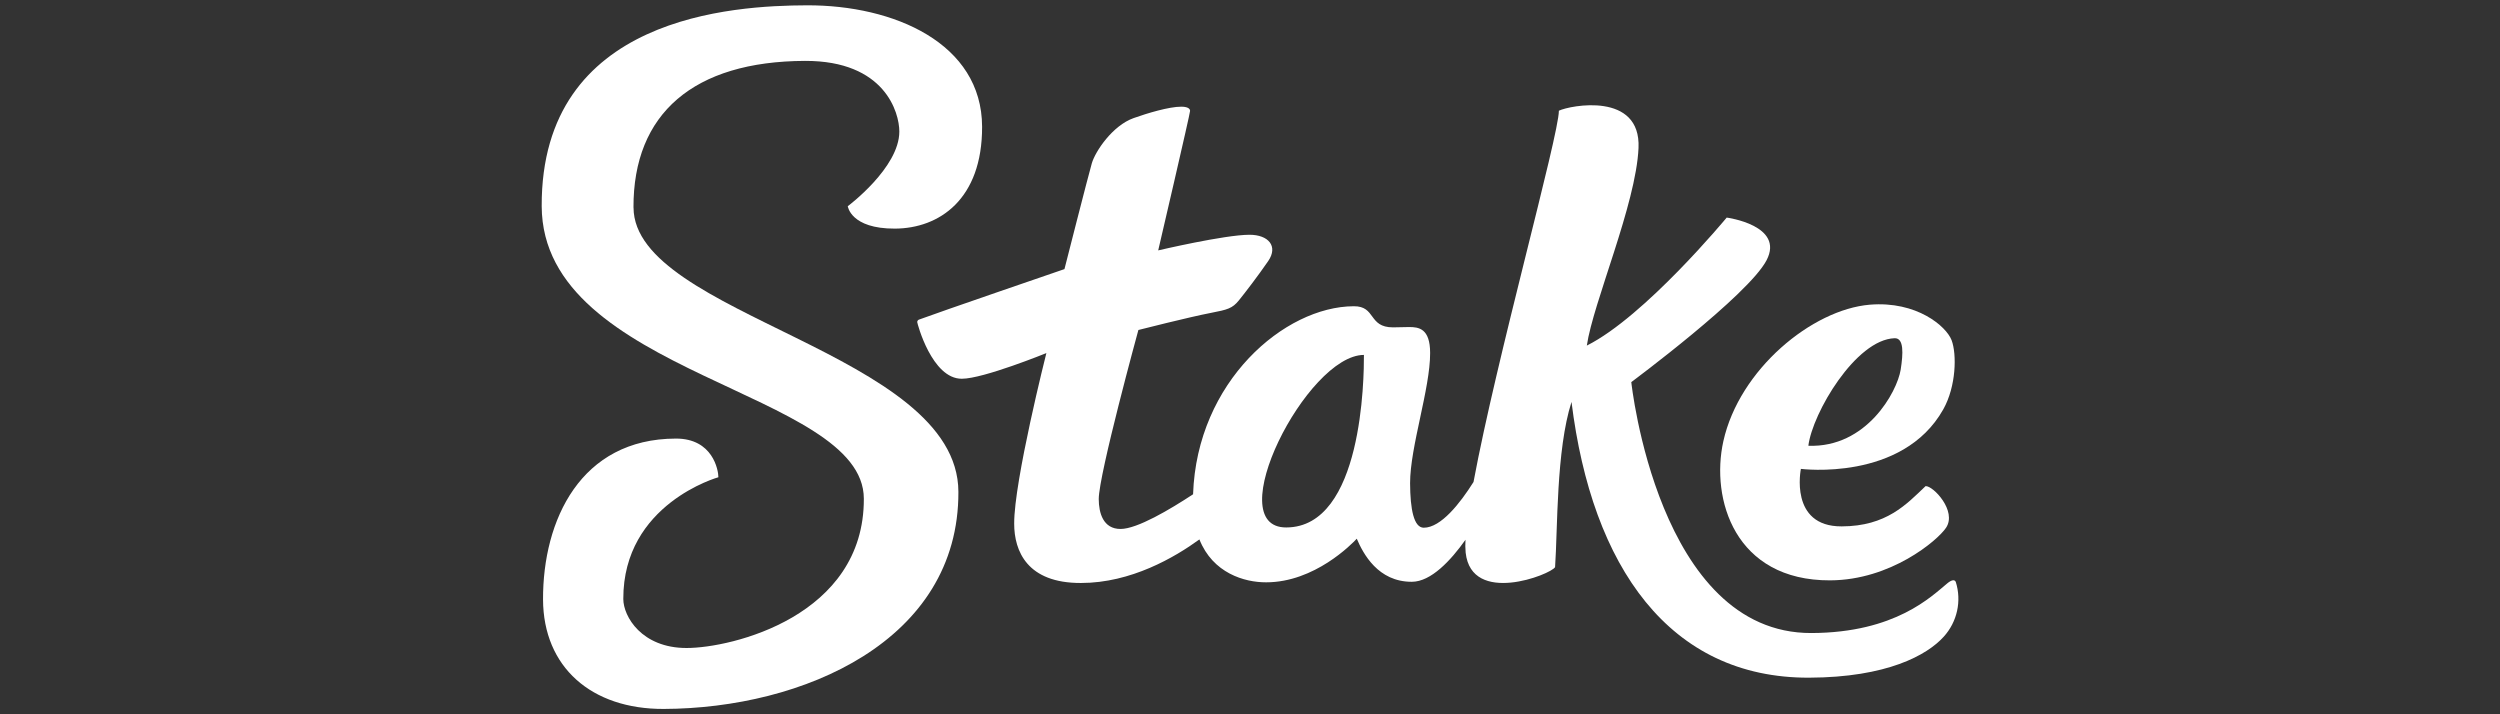
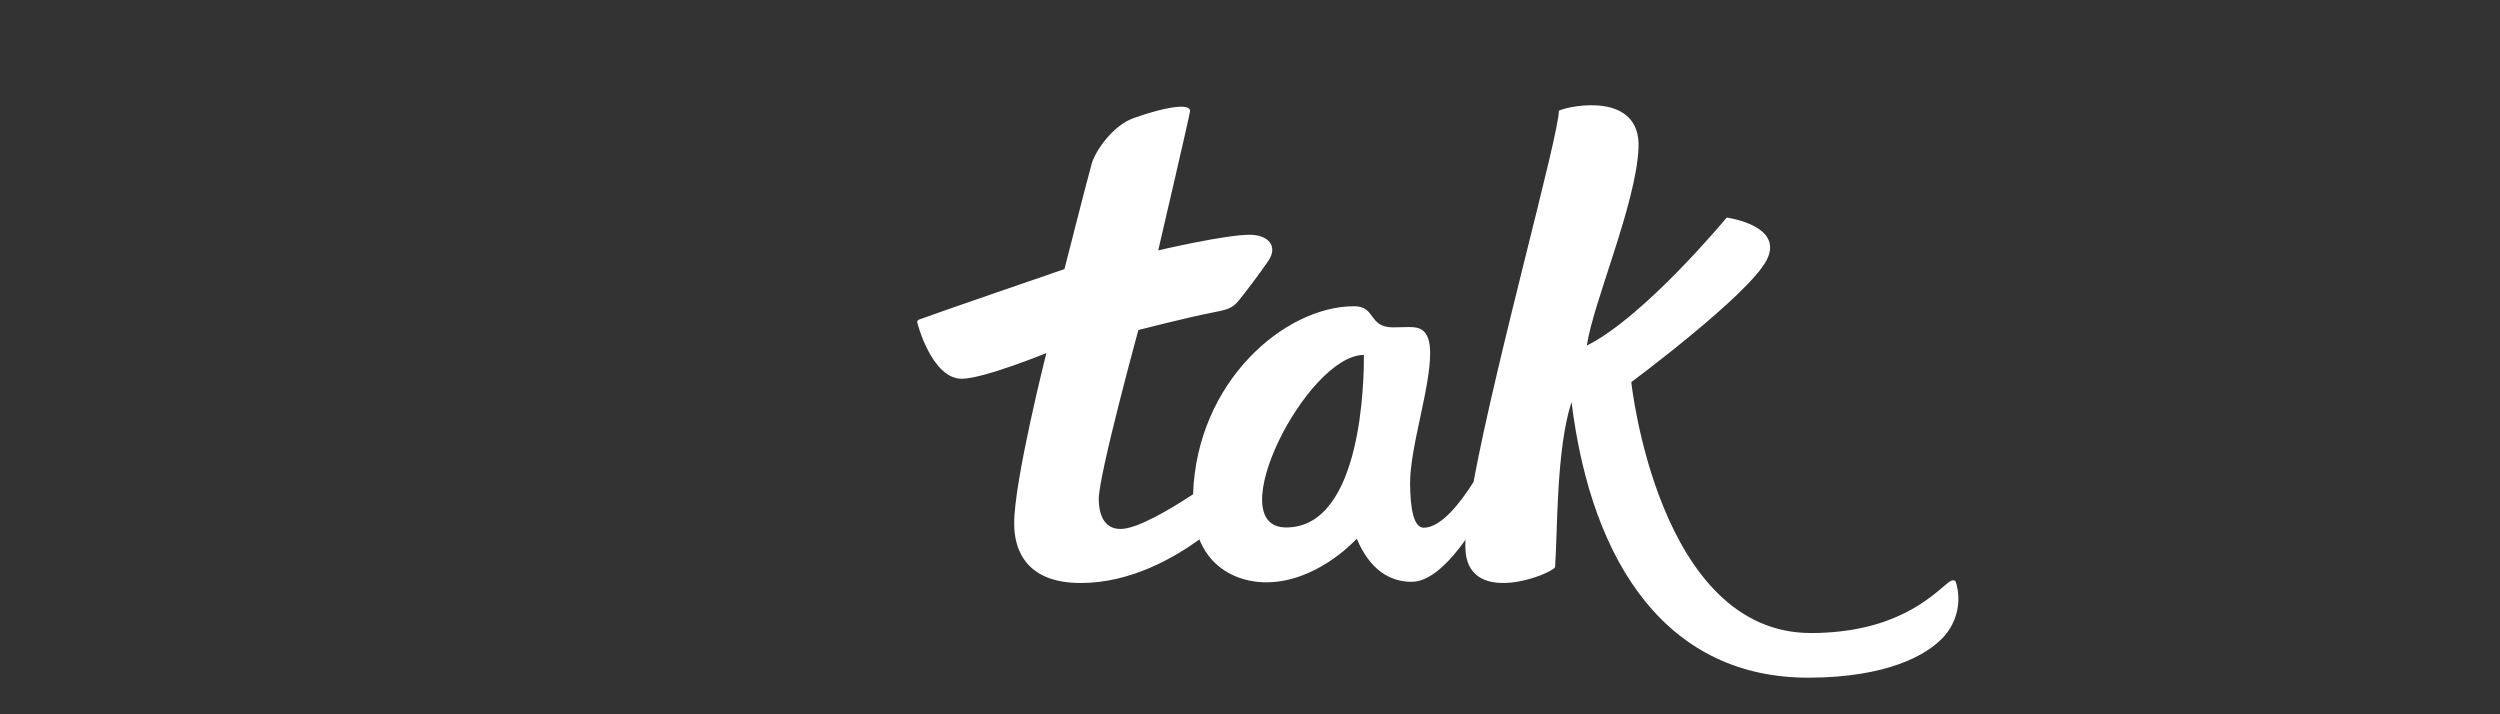
<svg xmlns="http://www.w3.org/2000/svg" height="160" id="stake" viewBox="0 0 560 160" width="560">
  <rect x="0" y="0" width="560" height="160" fill="#333333" stroke="none" />
  <defs>
    <style>
      .cls-1 {
        fill: #fff;
        stroke-width: 0px;
      }
    </style>
  </defs>
  <g data-name="Layer 5" id="Layer_5">
-     <path class="cls-1" d="M141.9,46.5c-.08-21.08,13.49-32.77,38.41-32.86,17.93-.06,21.14,11.59,21.14,15.83,0,8.11-11.55,16.72-11.55,16.72,0,0,.64,5.06,10.56,5.02s19.58-6.55,19.53-22.83c-.05-18.71-19.77-27.26-39.26-27.19-16.3.06-59.55,2.33-59.39,45,.14,37.9,72.11,41.24,72.16,65.51.1,26.35-29.64,33.45-39.71,33.45s-14.16-7.08-14.17-10.97c-.07-21.34,21.3-27.28,21.3-27.28,0-1.59-1.25-8.69-9.53-8.66-21.32.04-29.81,18.26-29.75,36.05.06,15.13,10.82,24.58,27.06,24.51,31.07-.11,66.11-15.18,65.98-48.64-.11-31.3-72.68-39.47-72.77-63.67Z" id="path830" />
    <path class="cls-1" d="M438.09,130.35c-.25-.6-.95-.45-1.87.3-3.53,2.89-11.59,11.08-30.45,11.15-34.39.13-40.36-56.21-40.36-56.21,0,0,26.21-19.45,30.3-27.29,4.09-7.84-8.93-9.56-8.93-9.56,0,0-18.33,22.17-31.33,28.67,1.41-9.64,11.02-31.62,11.58-44.26s-15.31-9.56-17.84-8.35c0,5.52-14.01,55.62-19.12,83.16-3,4.78-7.3,10.24-11.14,10.25-2.23,0-3.04-4.1-3.07-9.98,0-8.15,4.52-21.22,4.49-29.16,0-5.49-2.54-5.82-4.73-5.81-.47,0-3.1.07-3.58.07-5.61,0-3.77-4.78-8.81-4.73-15.45.06-35.12,16.82-35.98,42.12-5.22,3.43-12.51,7.76-16.24,7.77-3.91,0-4.88-3.59-4.89-6.7,0-5.46,8.88-37.87,8.88-37.87,0,0,11.3-2.88,16.24-3.83,3.73-.72,4.81-1,6.26-2.79s4.29-5.49,6.58-8.82c2.29-3.33.04-5.9-4.2-5.89-5.56,0-20.44,3.5-20.44,3.5,0,0,7.15-30.63,7.14-31.25,0-.62-.8-.95-2.01-.94-2.71,0-7.54,1.45-10.63,2.55-4.74,1.68-8.59,7.45-9.37,10.13-.78,2.68-6.13,23.7-6.13,23.7,0,0-28.66,9.83-32.58,11.31-.24.08-.4.31-.4.56s3.28,12.74,10,12.69c4.81,0,18.93-5.75,18.93-5.75,0,0-7.26,28.67-7.21,38.22,0,6.13,2.91,13.32,14.96,13.28,11.22,0,21.03-5.76,26.53-9.76,3,7.56,10.1,9.63,14.95,9.61,10.86,0,19.23-8.62,20.3-9.77,1.41,3.31,4.74,9.68,12.33,9.65,4.29,0,8.74-4.78,12.02-9.41-.06.96-.05,1.93.04,2.89,1.31,11.88,19.06,4.9,20.03,3.24.6-8.59.22-26.16,3.68-37.01,4.58,37,21.97,61.88,53.22,61.77,17.47-.06,26.44-5.06,30.15-9.17,3.03-3.33,4.06-8.01,2.7-12.3h0ZM288.13,118.15c-15.01.06,4.59-38.61,17.39-38.65.02,4.99-.26,38.6-17.39,38.65h0Z" id="path832" />
-     <path class="cls-1" d="M409.96,130c13.55-.05,24.04-8.91,25.96-11.79,2.48-3.75-2.88-9.41-4.59-9.32-4.28,4.07-8.75,8.99-18.79,9.02-11.82.05-9.14-12.88-9.14-12.88,0,0,22.75,2.92,31.89-13.33,2.92-5.2,3.04-12.39,1.87-15.49-1.18-3.1-7.8-8.83-18.32-7.96-12.93,1.08-29.23,14.49-32.81,30.58-2.88,12.95,2.56,31.25,23.94,31.17h0ZM424.38,75.76c2.13-.07,1.94,3.42,1.37,7.06-.8,4.95-7.64,17.52-20.68,17.03.91-7.32,10.61-23.8,19.33-24.09h-.02Z" id="path834" />
  </g>
</svg>